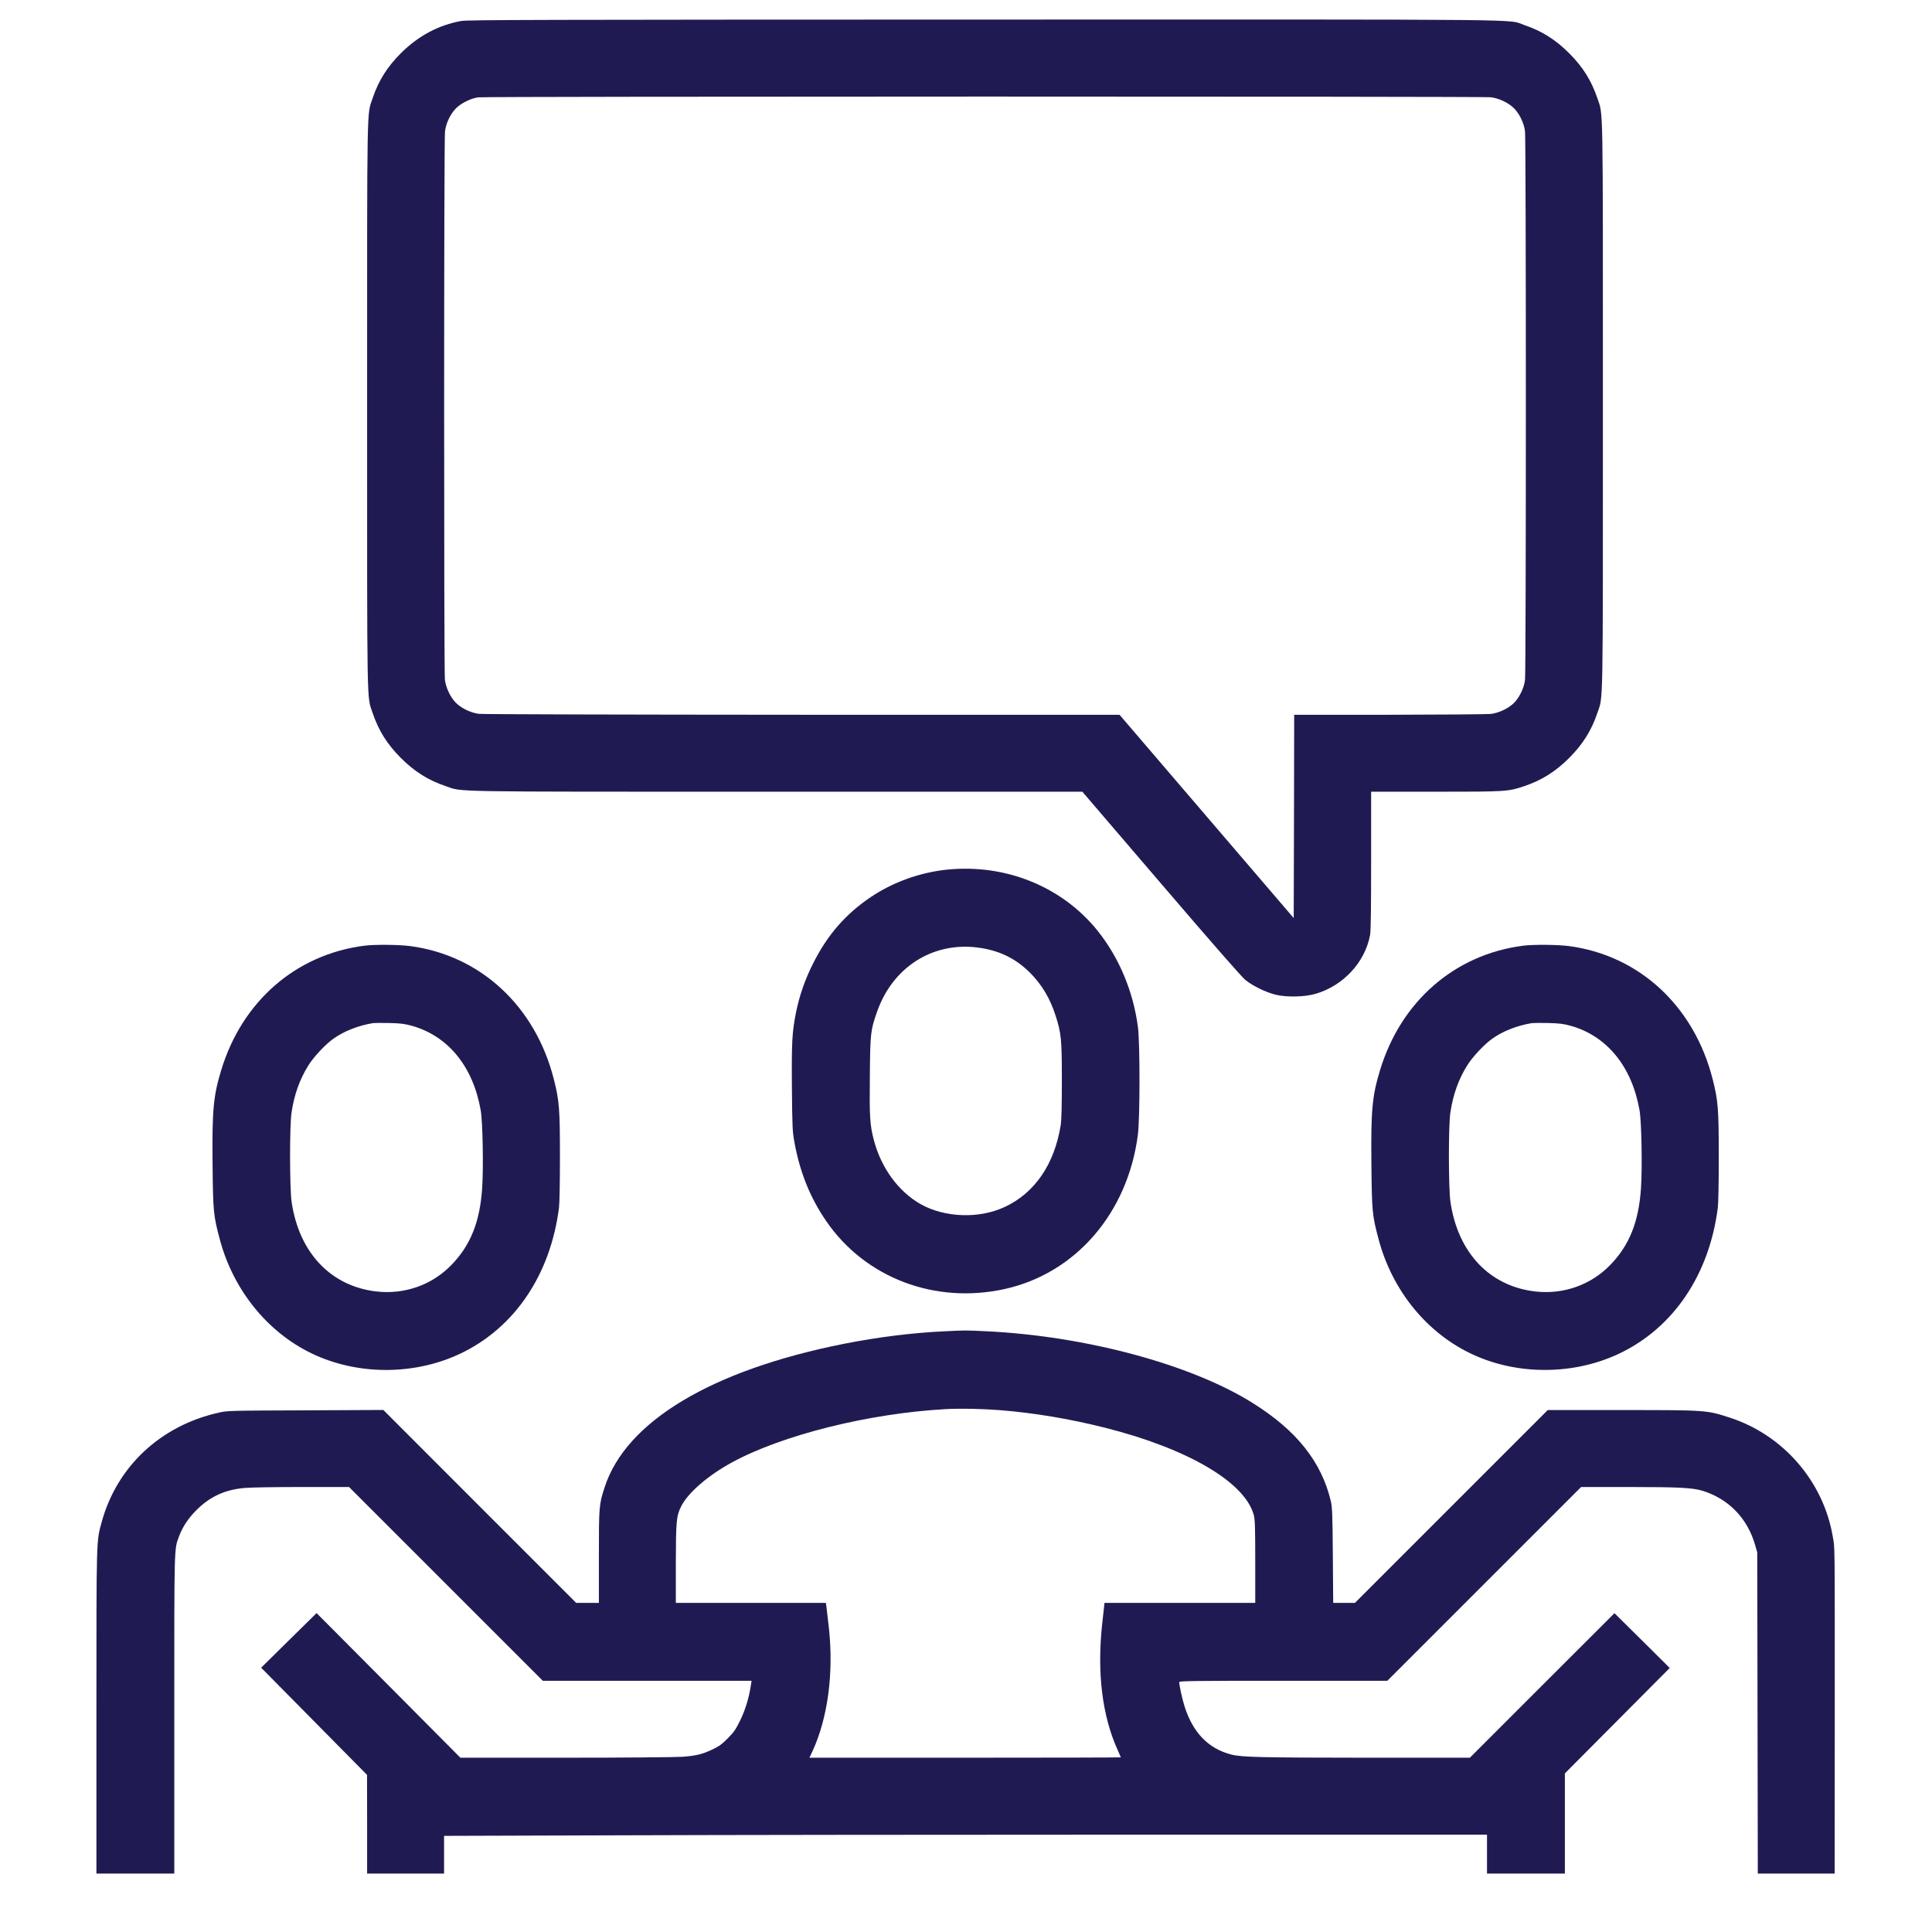
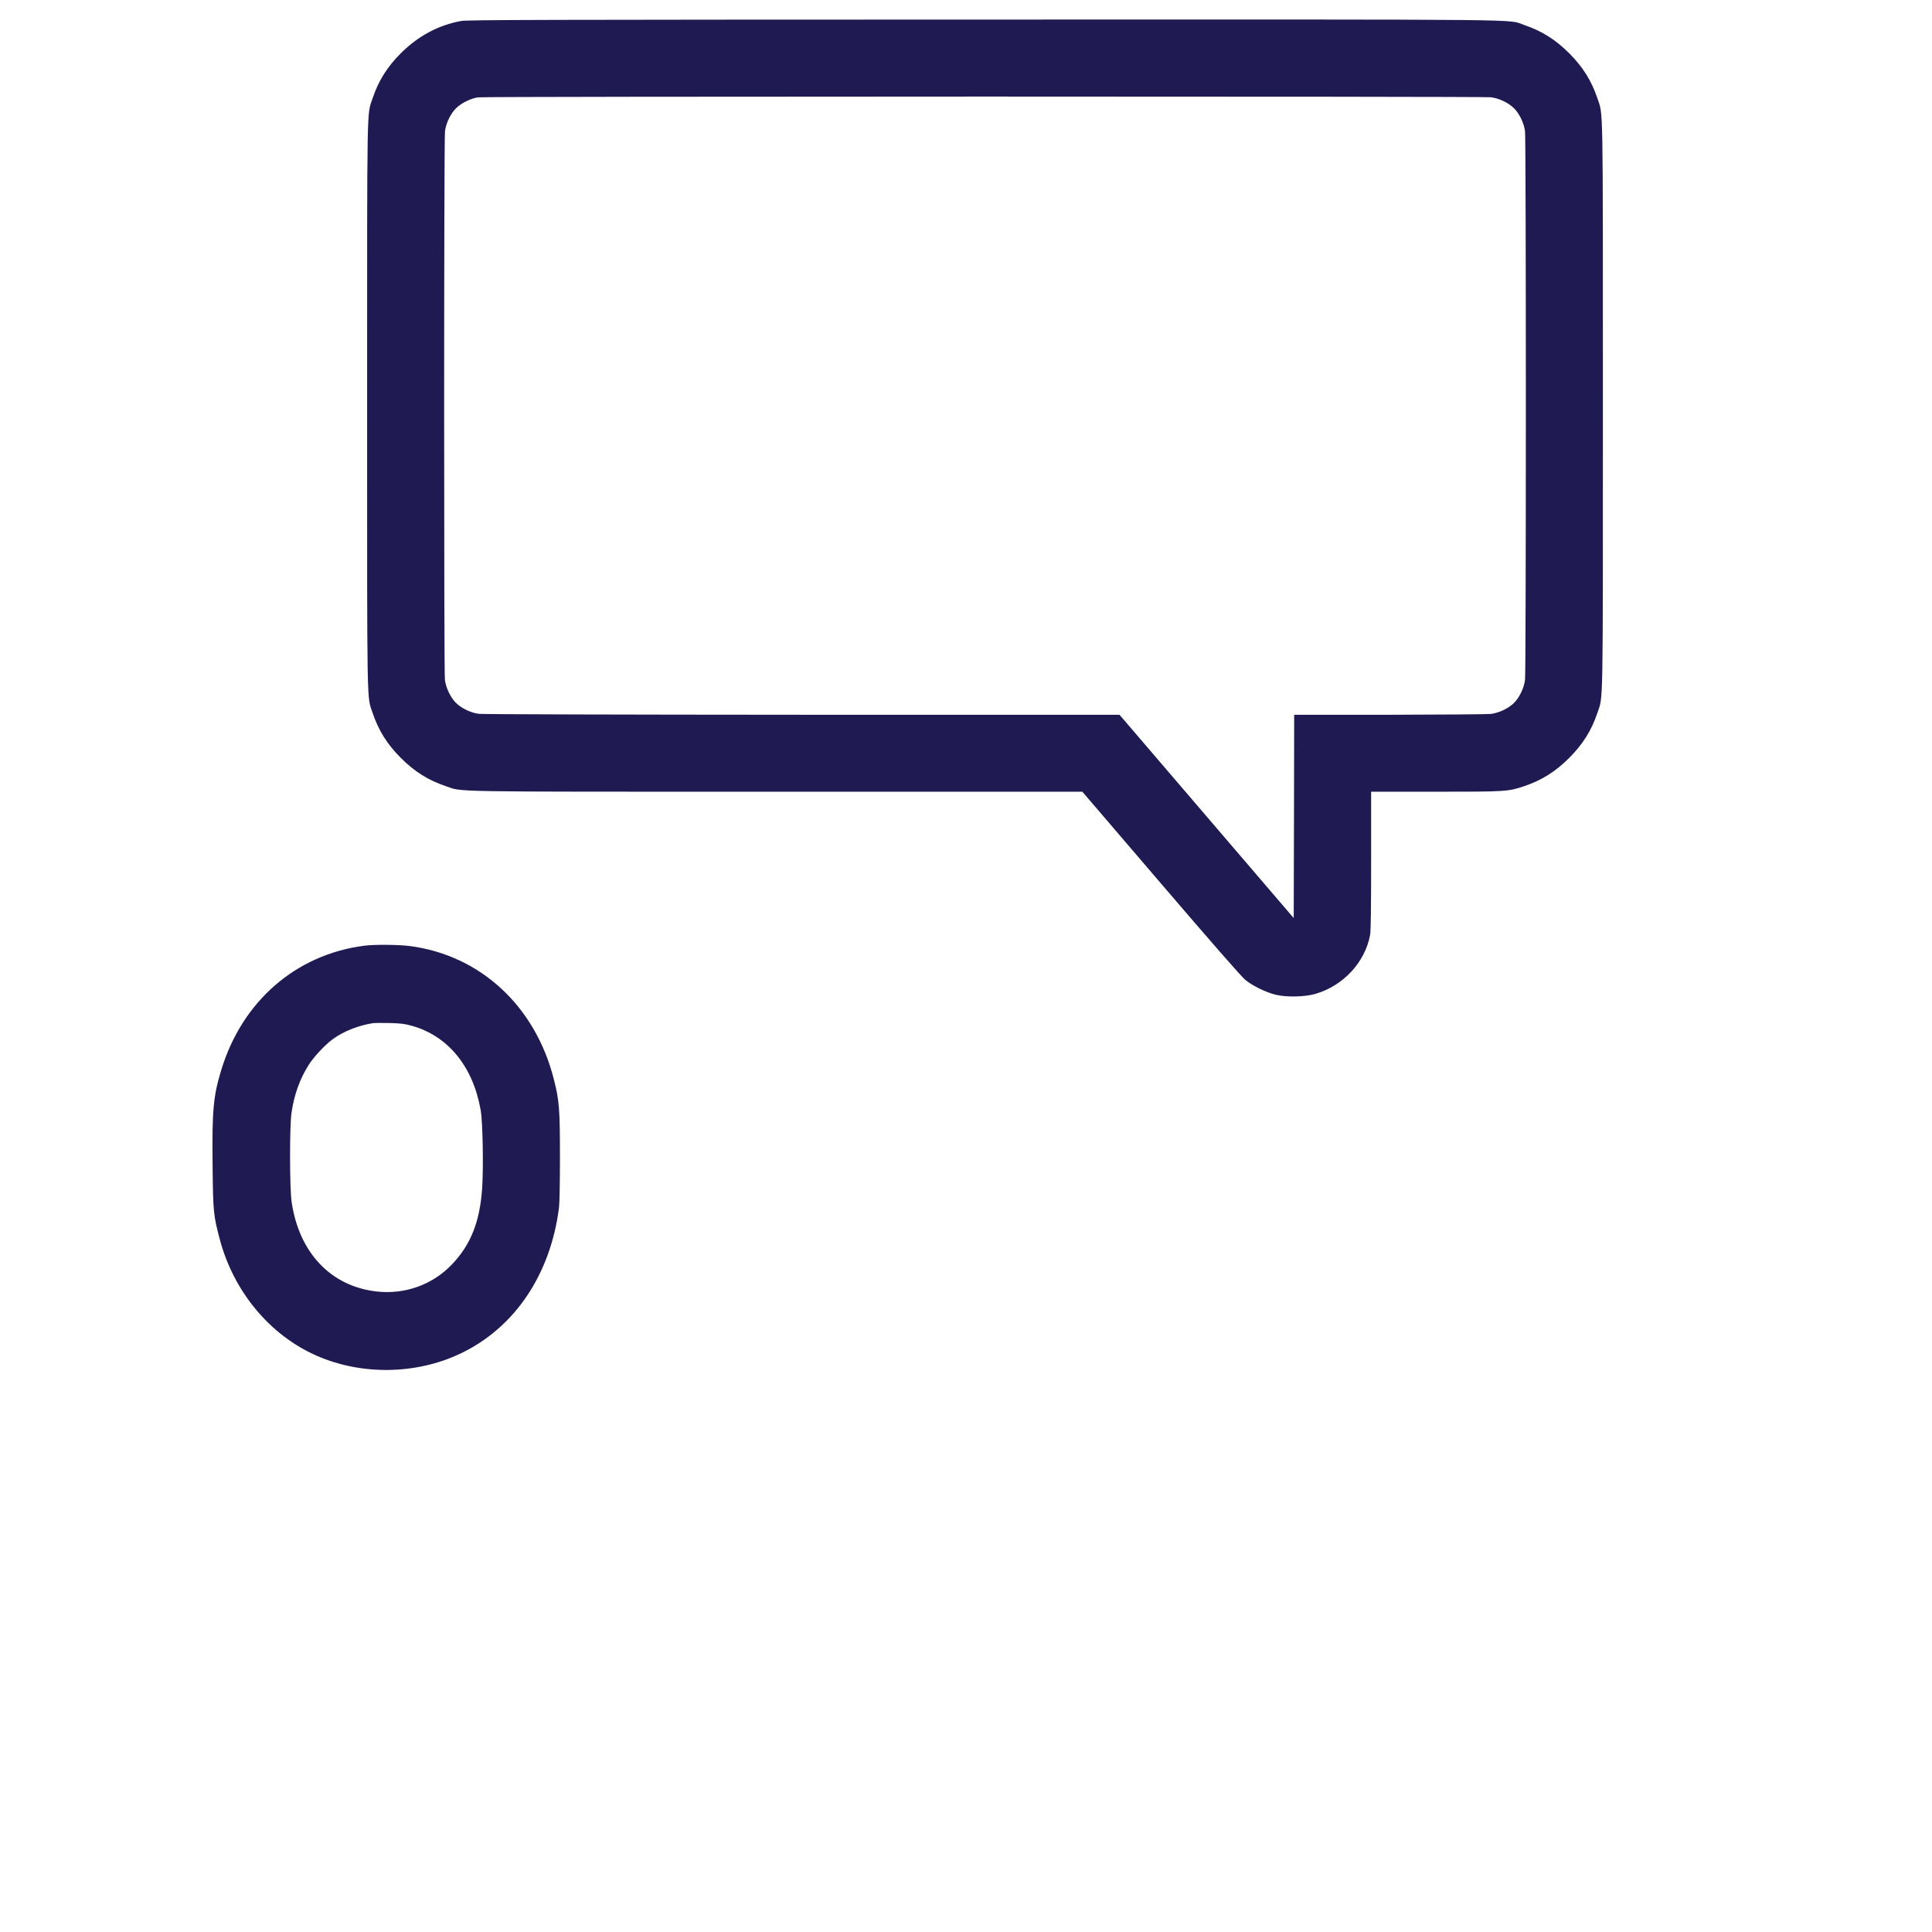
<svg xmlns="http://www.w3.org/2000/svg" version="1.1" id="Layer_1" x="0px" y="0px" viewBox="0 0 2084 2084" style="enable-background:new 0 0 2084 2084;" xml:space="preserve" width="90" height="90">
  <style type="text/css">
	.st0{fill:#1F1B52;}
</style>
  <g transform="translate(0,2084) scale(0.1,-0.1)">
    <path class="st0" d="M4976,20614c-246-44-465-162-652-348c-148-148-241-297-304-484c-64-192-60,40-60-3318c0-3355-4-3124,60-3316   c63-187,156-336,304-484s297-241,484-304c192-64-65-60,3566-60h3301l849-991c550-642,870-1008,910-1040c84-67,223-134,331-160   c116-27,309-23,423,10c301,87,536,340,591,636c8,41,11,298,11,803v742h694c760,0,783,1,958,60c187,63,336,156,484,304   s241,297,304,484c64,192,60-39,60,3317s4,3125-60,3317c-63,187-156,336-304,484s-297,241-484,304c-195,65,297,60-5826,59   C5845,20628,5044,20626,4976,20614z M16082,19791c85-11,182-56,242-112c61-56,115-164,126-255c12-91,12-5827,0-5918   c-11-91-65-199-126-255c-60-56-157-101-242-112c-37-4-529-8-1094-9h-1028l-2-1096l-3-1097l-940,1097l-939,1096H8655   c-1934,1-3450,5-3489,10c-91,11-199,65-255,126c-56,60-101,157-112,242c-11,89-11,5826,1,5916c11,91,65,199,126,255   c57,53,159,102,233,111C5240,19801,16001,19801,16082,19791z" />
-     <path class="st0" d="M10211,11459c-291-31-577-134-816-294c-272-183-469-408-623-715c-89-175-150-353-186-533   c-42-210-48-318-44-812c4-424,6-470,27-585c59-324,169-598,342-850c420-614,1174-901,1928-734c765,170,1326,820,1435,1664   c23,173,23,983,1,1158c-50,386-203,753-437,1044C11455,11278,10843,11525,10211,11459z M10540,10620c231-29,410-114,569-271   c129-129,219-280,279-469s66-253,66-695c0-277-4-425-12-480c-68-424-280-734-606-885c-275-128-645-115-905,31   c-240,136-427,392-505,692c-43,164-48,251-43,697c4,458,8,487,77,685C9628,10405,10055,10679,10540,10620z" />
    <path class="st0" d="M3930,10639c-739-95-1319-600-1544-1343c-85-280-99-429-93-1016c5-511,9-550,78-809   c150-565,541-1034,1045-1255c486-213,1075-204,1554,25c583,279,968,850,1060,1574c6,44,10,287,10,542c0,517-7,611-65,838   c-199,791-792,1340-1552,1440C4301,10651,4039,10653,3930,10639z M4439,9776c393-109,663-438,746-911c22-123,31-615,16-840   c-24-363-124-615-330-828c-209-217-505-322-809-288c-492,56-835,416-916,964c-22,145-23,828-1,967c29,194,88,358,181,507   c57,92,184,228,271,289c112,81,271,143,428,168c17,2,95,3,175,1C4318,9802,4362,9797,4439,9776z" />
-     <path class="st0" d="M16430,10639c-739-95-1319-600-1544-1343c-85-280-99-429-93-1016c5-511,9-550,78-809   c148-557,528-1020,1023-1245c488-223,1090-217,1576,15c583,279,968,850,1060,1574c6,44,10,287,10,542c0,517-7,611-65,838   c-199,791-792,1340-1552,1440C16801,10651,16539,10653,16430,10639z M16939,9776c393-109,663-438,746-911c22-123,31-615,16-840   c-24-363-124-615-330-828c-209-217-505-322-809-288c-492,56-835,416-916,964c-22,145-23,828-1,967c29,194,88,358,181,507   c57,92,184,228,271,289c112,81,271,143,428,168c17,2,95,3,175,1C16818,9802,16862,9797,16939,9776z" />
-     <path class="st0" d="M10173,6479c-334-16-710-63-1068-134c-1428-283-2354-838-2583-1548c-61-186-62-206-62-754v-493h-122h-123   L5175,4590L4135,5631l-840-4c-830-3-841-3-940-26c-626-141-1096-583-1259-1182c-57-209-56-153-56-2046V630h420h420v1714   c0,1842-2,1780,50,1921c40,106,99,196,189,286c147,147,311,222,524,239c62,6,339,10,617,10h505l1045-1045l1045-1045h1126h1126   l-9-57c-19-127-60-261-114-371c-47-96-67-126-133-192c-62-63-94-87-162-119c-111-53-178-70-329-81c-69-5-636-10-1259-10H4966   l-775,780l-776,780l-299-294l-299-295l571-578l571-578l1-532V630h415h415v203v204l1883,6c1035,4,3566,7,5625,7h3742V840V630h420   h420v540v541l565,568l566,569l-298,296l-298,295l-780-779l-780-780h-1130c-1134,1-1331,5-1446,35c-246,64-413,237-502,521   c-24,74-57,227-57,260c0,12,171,14,1123,14h1122l1045,1045l1045,1045h510c546,0,693-8,801-41c281-87,485-298,567-588l22-76l3-1732   l3-1733h414h415l1,1678c0,1990,2,1820-22,1961c-101,592-534,1092-1109,1279c-253,82-250,82-1170,82h-795l-1040-1040l-1040-1040   h-117h-117l-4,513c-3,432-7,523-21,582c-101,428-371,767-848,1064c-662,414-1799,720-2868,771C10417,6491,10410,6491,10173,6479z    M10785,5629c369-29,761-95,1136-190c895-226,1511-589,1604-944c12-49,15-136,15-502v-443h-813h-813l-24-217   c-59-532-2-1004,169-1377c17-38,31-70,31-72s-756-4-1679-4H8731l34,72c165,361,229,840,176,1328c-12,107-24,212-27,233l-6,37h-809   h-809v408c1,474,5,528,57,632c71,145,288,333,546,474c544,297,1479,530,2305,576C10359,5649,10597,5644,10785,5629z" />
  </g>
</svg>